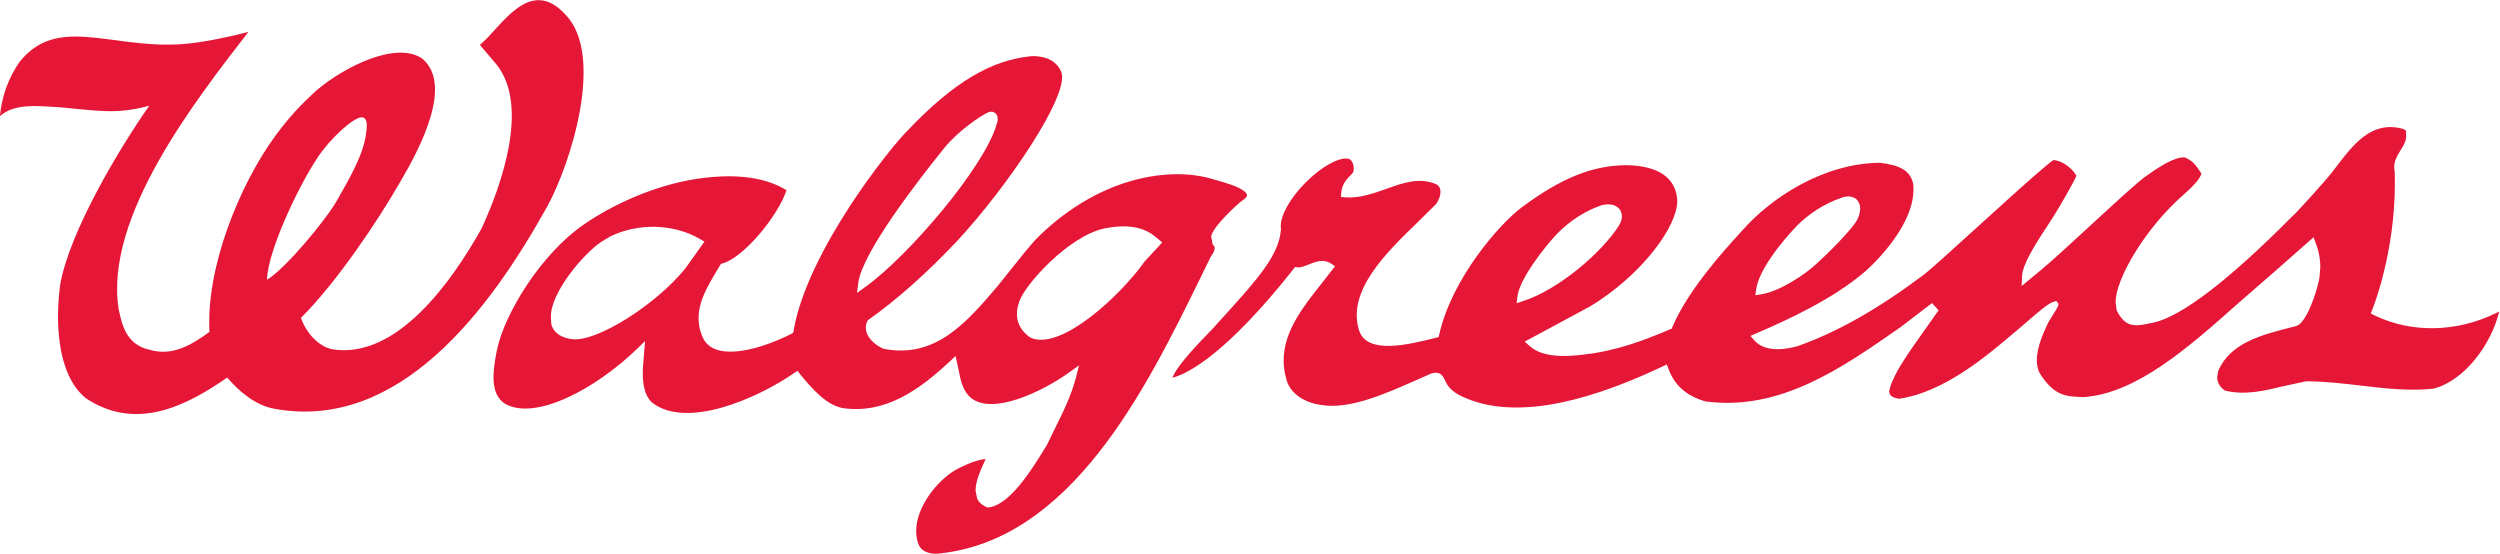
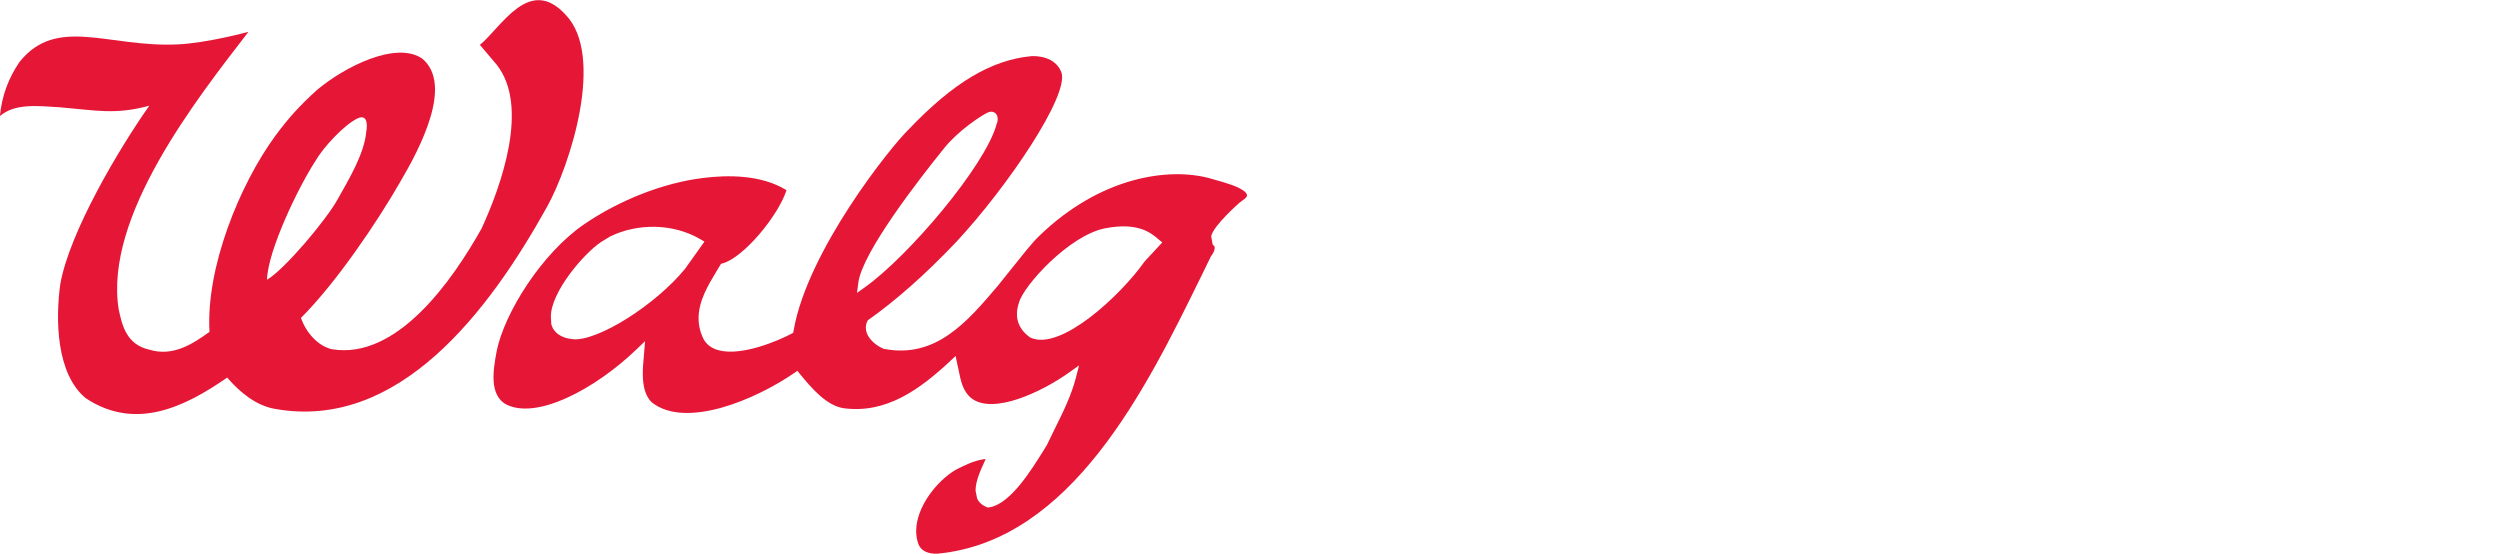
<svg xmlns="http://www.w3.org/2000/svg" xmlns:ns1="http://sodipodi.sourceforge.net/DTD/sodipodi-0.dtd" xmlns:ns2="http://www.inkscape.org/namespaces/inkscape" version="1.1" id="svg7" xml:space="preserve" width="2000" height="442.955" viewBox="0 0 2000 442.955" ns1:docname="A.svg" ns2:version="0.92.4 (5da689c313, 2019-01-14)">
  <defs id="defs11">
    <linearGradient x1="0" y1="0" x2="1" y2="0" gradientUnits="userSpaceOnUse" gradientTransform="matrix(0,20.642,-20.642,0,26.208,724.395)" spreadMethod="pad" id="linearGradient37">
      <stop style="stop-opacity:1;stop-color:#a41c23" offset="0" id="stop31" />
      <stop style="stop-opacity:1;stop-color:#a41c23" offset="0.298" id="stop33" />
      <stop style="stop-opacity:1;stop-color:#6e1417" offset="1" id="stop35" />
    </linearGradient>
    <clipPath clipPathUnits="userSpaceOnUse" id="clipPath47">
      <path d="M 18,720.72 H 68.091 V 774 H 18 Z" id="path45" ns2:connector-curvature="0" />
    </clipPath>
    <clipPath clipPathUnits="userSpaceOnUse" id="clipPath77">
      <path d="M 18,720.72 H 68.091 V 774 H 18 Z" id="path75" ns2:connector-curvature="0" />
    </clipPath>
    <clipPath clipPathUnits="userSpaceOnUse" id="clipPath99">
      <path d="m 122.161,360.84 h 46.986 v 14.998 h -46.986 z" id="path97" ns2:connector-curvature="0" />
    </clipPath>
    <clipPath clipPathUnits="userSpaceOnUse" id="clipPath157">
      <path d="m 122.161,442.405 h 47.634 v 15.031 h -47.634 z" id="path155" ns2:connector-curvature="0" />
    </clipPath>
    <clipPath clipPathUnits="userSpaceOnUse" id="clipPath173">
      <path d="m 122.161,360.84 h 46.986 v 14.998 h -46.986 z" id="path171" ns2:connector-curvature="0" />
    </clipPath>
    <clipPath clipPathUnits="userSpaceOnUse" id="clipPath189">
      <path d="m 122.161,278.346 h 47.634 v 15.925 h -47.634 z" id="path187" ns2:connector-curvature="0" />
    </clipPath>
    <clipPath clipPathUnits="userSpaceOnUse" id="clipPath225">
-       <path d="m 122.161,278.346 h 47.634 v 15.925 h -47.634 z" id="path223" ns2:connector-curvature="0" />
-     </clipPath>
+       </clipPath>
    <clipPath clipPathUnits="userSpaceOnUse" id="clipPath245">
      <path d="m 122.161,442.405 h 47.634 v 15.031 h -47.634 z" id="path243" ns2:connector-curvature="0" />
    </clipPath>
    <clipPath clipPathUnits="userSpaceOnUse" id="clipPath281">
      <path d="m 332.417,352.741 h 64.686 v 19.209 h -64.686 z" id="path279" ns2:connector-curvature="0" />
    </clipPath>
    <clipPath clipPathUnits="userSpaceOnUse" id="clipPath297">
-       <path d="m 332.417,352.741 h 64.687 v 19.209 h -64.687 z" id="path295" ns2:connector-curvature="0" />
+       <path d="m 332.417,352.741 h 64.687 h -64.687 z" id="path295" ns2:connector-curvature="0" />
    </clipPath>
    <clipPath clipPathUnits="userSpaceOnUse" id="clipPath417">
      <path d="m 332.417,438.518 h 43.528 v 18.919 h -43.528 z" id="path415" ns2:connector-curvature="0" />
    </clipPath>
    <clipPath clipPathUnits="userSpaceOnUse" id="clipPath437">
      <path d="m 332.417,266.613 h 73.715 v 19.561 h -73.715 z" id="path435" ns2:connector-curvature="0" />
    </clipPath>
    <clipPath clipPathUnits="userSpaceOnUse" id="clipPath449">
-       <path d="m 332.417,352.741 h 64.687 v 19.209 h -64.687 z" id="path447" ns2:connector-curvature="0" />
-     </clipPath>
+       </clipPath>
    <clipPath clipPathUnits="userSpaceOnUse" id="clipPath465">
-       <path d="m 332.417,266.613 h 73.715 v 19.561 h -73.715 z" id="path463" ns2:connector-curvature="0" />
-     </clipPath>
+       </clipPath>
    <clipPath clipPathUnits="userSpaceOnUse" id="clipPath487">
      <path d="M 297,27 H 585 V 63.346 H 297 Z" id="path485" ns2:connector-curvature="0" />
    </clipPath>
  </defs>
  <ns1:namedview pagecolor="#ffffff" bordercolor="#666666" borderopacity="1" objecttolerance="10" gridtolerance="10" guidetolerance="10" ns2:pageopacity="0" ns2:pageshadow="2" ns2:window-width="1920" ns2:window-height="1017" id="namedview9" showgrid="false" fit-margin-top="0" fit-margin-left="0" fit-margin-right="0" fit-margin-bottom="0" ns2:zoom="0.27654839" ns2:cx="716.86442" ns2:cy="296.28901" ns2:window-x="1912" ns2:window-y="-8" ns2:window-maximized="1" ns2:current-layer="g15" />
  <g id="g15" ns2:groupmode="layer" ns2:label="537030-044_ARxWP_CoB_Fertility_DiscountProgramsBrochure_45x9_020218_accessible" transform="matrix(1.333,0,0,-1.333,-396,487.404)">
    <g id="g71">
      <g id="g73" clip-path="url(#clipPath77)" />
    </g>
    <g id="g151">
      <g id="g153" clip-path="url(#clipPath157)" />
    </g>
    <g id="g167">
      <g id="g169" clip-path="url(#clipPath173)" />
    </g>
    <g id="g443">
      <g id="g445" clip-path="url(#clipPath449)" />
    </g>
    <g id="g459">
      <g id="g461" clip-path="url(#clipPath465)" />
    </g>
    <g id="g573" transform="matrix(12.31,0,0,12.31,511.391,294.471)">
      <path d="m 0,0 c 0.636,0.313 0.447,-0.634 0.447,-0.634 -0.089,-1.073 -0.863,-2.353 -1.416,-3.336 -0.567,-1.004 -2.555,-3.374 -3.423,-3.887 0.033,1.431 1.557,4.561 2.338,5.755 C -1.656,-1.4 -0.636,-0.313 0,0 m -4.024,-14.149 c 6.05,-1.1 10.463,4.772 13.285,9.849 1.13,2.036 2.839,7.36 0.903,9.364 C 8.392,7.004 7.031,4.447 5.986,3.593 L 6.797,2.638 c 1.622,-2.036 0.227,-5.917 -0.726,-7.991 -1.43,-2.553 -4.134,-6.42 -7.305,-5.89 -0.689,0.16 -1.262,0.826 -1.503,1.527 1.703,1.695 3.717,4.669 4.848,6.647 0.949,1.611 2.59,4.718 1.065,5.993 C 1.909,3.797 -0.619,2.529 -1.972,1.381 -2.794,0.636 -3.349,0.026 -3.989,-0.843 c -1.738,-2.37 -3.39,-6.431 -3.207,-9.553 -0.837,-0.608 -1.791,-1.217 -2.93,-0.871 -1.128,0.248 -1.334,1.208 -1.496,1.96 -0.73,4.524 3.79,10.248 6.325,13.537 0,0 -2.006,-0.549 -3.47,-0.614 -3.367,-0.153 -5.873,1.407 -7.688,-0.849 -0.547,-0.803 -0.861,-1.646 -0.961,-2.645 0.746,0.639 1.852,0.49 2.909,0.431 1.827,-0.156 2.728,-0.373 4.376,0.076 -1.463,-2.075 -3.898,-6.163 -4.342,-8.713 -0.233,-1.69 -0.204,-4.356 1.244,-5.548 2.399,-1.586 4.774,-0.467 6.895,1.006 0.631,-0.73 1.412,-1.365 2.31,-1.523" style="fill:#e51636;fill-opacity:1;fill-rule:nonzero;stroke:none" id="path575" ns2:connector-curvature="0" />
    </g>
    <g id="g577" transform="matrix(12.31,0,0,12.31,1351.058,192.101)">
-       <path d="M 0,0 V 0 C 0.172,1.232 1.963,3.069 1.981,3.087 2.578,3.692 3.355,4.18 4.11,4.436 4.419,4.57 4.718,4.543 4.902,4.367 4.97,4.293 5.068,4.157 5.069,3.933 5.069,3.806 5.039,3.654 4.962,3.463 4.772,2.984 3.328,1.579 2.916,1.217 2.459,0.783 1.209,-0.093 0.246,-0.251 c 0,0 -0.18,-0.029 -0.29,-0.046 C -0.03,-0.203 0,0 0,0 m -11.638,-0.344 v 0 c 0.094,0.824 1.323,2.423 1.98,3.093 0.596,0.604 1.373,1.096 2.126,1.345 0.397,0.096 0.716,0.021 0.881,-0.211 0.066,-0.096 0.101,-0.208 0.103,-0.329 0,-0.148 -0.053,-0.305 -0.15,-0.461 -0.818,-1.296 -2.937,-3.121 -4.666,-3.673 0,0 -0.202,-0.065 -0.317,-0.107 0.013,0.111 0.043,0.343 0.043,0.343 m 39.773,6.121 v 0 C 27.803,5.337 26.673,4.1 26.304,3.713 26.288,3.697 26.116,3.532 26.116,3.532 23.061,0.45 20.725,-1.339 19.368,-1.63 c -0.923,-0.205 -1.346,-0.26 -1.782,0.572 -0.005,0.017 -0.017,0.045 -0.017,0.045 0,0.006 -0.046,0.392 -0.046,0.392 -0.002,1.108 1.43,3.594 3.351,5.261 0.734,0.644 0.819,0.929 0.829,1 C 21.429,6.07 21.261,6.273 20.888,6.426 20.351,6.453 19.532,5.883 18.992,5.502 18.609,5.239 17.525,4.236 16.375,3.179 15.418,2.296 14.428,1.382 13.875,0.926 c 0,0 -0.77,-0.634 -0.936,-0.774 0.007,0.162 0.025,0.489 0.025,0.489 0.02,0.572 0.618,1.525 1.472,2.812 0.31,0.473 1.075,1.816 1.166,2.053 L 15.613,5.53 15.601,5.552 C 15.351,5.96 14.872,6.276 14.491,6.294 14.45,6.279 14.149,6.03 14.149,6.03 13.504,5.5 12.126,4.251 10.796,3.042 9.573,1.93 8.421,0.884 8.133,0.676 5.89,-1.001 3.942,-2.095 2.022,-2.777 c -0.345,-0.1 -1.519,-0.387 -2.101,0.267 0,0 -0.133,0.147 -0.202,0.23 0.086,0.042 0.276,0.122 0.276,0.122 1.678,0.72 3.793,1.709 5.327,3.03 C 5.343,0.892 7.674,2.9 7.668,4.874 7.668,4.962 7.66,5.044 7.655,5.13 7.508,5.839 6.901,6.055 6.037,6.162 3.212,6.137 0.678,4.392 -0.637,2.906 L -0.868,2.652 c -0.61,-0.668 -2.463,-2.693 -3.214,-4.49 0,0 -0.033,-0.082 -0.043,-0.095 -0.006,0.005 -0.07,-0.024 -0.07,-0.024 -1.273,-0.541 -2.655,-1.063 -4.193,-1.228 -0.829,-0.106 -2.006,-0.18 -2.664,0.419 0,0 -0.164,0.142 -0.235,0.209 0.13,0.07 3.208,1.727 3.208,1.727 2.537,1.549 4.234,3.902 4.231,5.125 -0.059,1.419 -1.386,1.737 -2.493,1.75 -1.646,-0.015 -3.16,-0.626 -5.071,-2.041 -1.107,-0.821 -3.425,-3.482 -4.039,-6.21 0,0 -0.016,-0.088 -0.029,-0.128 -0.049,-0.016 -0.241,-0.061 -0.241,-0.061 -1.215,-0.305 -3.257,-0.806 -3.637,0.379 -0.611,1.929 1.317,3.791 2.862,5.286 0,0.002 0.869,0.859 0.869,0.859 0.122,0.138 0.269,0.457 0.228,0.708 -0.018,0.119 -0.077,0.207 -0.185,0.272 -0.828,0.363 -1.624,0.078 -2.465,-0.225 -0.632,-0.224 -1.288,-0.455 -1.98,-0.408 0,0 -0.135,0.016 -0.218,0.021 0.008,0.073 0.019,0.222 0.019,0.222 0.037,0.408 0.271,0.653 0.484,0.867 0.004,10e-4 0.067,0.073 0.067,0.073 0.037,0.044 0.058,0.128 0.058,0.224 0,0.087 -0.015,0.183 -0.053,0.266 -0.056,0.13 -0.14,0.207 -0.24,0.214 -0.488,0.061 -1.323,-0.421 -2.083,-1.192 -0.73,-0.746 -1.186,-1.551 -1.184,-2.103 l 0.007,-0.113 c 0.004,-0.015 0.002,-0.046 0.002,-0.046 -0.087,-1.251 -1.172,-2.453 -2.681,-4.12 l -0.656,-0.726 c 0.003,0 -0.251,-0.261 -0.251,-0.261 -0.906,-0.929 -1.477,-1.623 -1.653,-2.007 l -0.053,-0.111 0.125,0.033 c 0.641,0.196 2.487,1.093 5.785,5.268 0,0 0.049,0.059 0.07,0.096 0.043,-0.005 0.123,-0.018 0.123,-0.018 0.155,-0.019 0.344,0.062 0.544,0.14 0.336,0.136 0.722,0.286 1.086,0.047 0,0 0.14,-0.09 0.2,-0.131 -0.063,-0.079 -0.647,-0.829 -0.647,-0.829 -0.92,-1.16 -1.864,-2.351 -1.86,-3.776 0,-0.272 0.034,-0.554 0.116,-0.845 0.177,-0.836 1.034,-1.228 1.713,-1.314 1.375,-0.233 3.097,0.531 4.617,1.202 l 0.77,0.34 c 0.43,0.119 0.554,-0.144 0.646,-0.334 0.105,-0.227 0.258,-0.547 0.922,-0.833 2.223,-1.001 5.483,-0.496 9.69,1.502 0,0 0.126,0.061 0.205,0.098 0.03,-0.074 0.085,-0.221 0.085,-0.221 0.306,-0.816 0.879,-1.318 1.81,-1.584 3.629,-0.474 6.615,1.609 9.5,3.622 0.004,0.002 1.317,1.007 1.533,1.173 C 8.622,-0.733 8.861,-0.988 8.892,-1.03 8.845,-1.1 7.625,-2.824 7.625,-2.824 7.199,-3.451 6.802,-4.038 6.553,-4.698 c 0,0.002 -0.072,-0.279 -0.072,-0.279 l 0.033,-0.144 c 0.064,-0.113 0.218,-0.19 0.445,-0.222 2.202,0.31 4.317,2.113 5.713,3.302 l 0.418,0.356 c 0.602,0.527 1.175,1.018 1.405,1.069 0,0 0.087,0.026 0.131,0.038 0.032,-0.038 0.101,-0.115 0.101,-0.115 0.008,-0.008 0.008,-0.023 0.008,-0.034 0,-0.109 -0.16,-0.363 -0.279,-0.54 l -0.218,-0.359 c -0.187,-0.392 -0.559,-1.165 -0.557,-1.848 0,-0.249 0.052,-0.492 0.188,-0.696 0.663,-1.017 1.238,-1.048 1.859,-1.083 l 0.221,-0.011 c 2.598,0.174 5.141,2.434 7.604,4.624 l 1.836,1.598 c 0,0 1.481,1.302 1.782,1.572 0.041,-0.093 0.104,-0.268 0.104,-0.268 0.187,-0.475 0.228,-0.908 0.228,-1.186 L 27.46,0.559 c -0.028,-0.229 -0.434,-1.83 -0.993,-2.286 -0.004,0 -0.118,-0.064 -0.118,-0.064 -0.004,0 -0.357,-0.092 -0.357,-0.092 -1.359,-0.351 -2.896,-0.747 -3.466,-2.104 -0.003,-0.006 -0.051,-0.308 -0.051,-0.308 10e-4,-0.183 0.071,-0.445 0.379,-0.649 0.96,-0.244 1.953,-0.004 2.826,0.209 l 1.128,0.244 c 0.917,-0.003 1.813,-0.11 2.677,-0.21 1.203,-0.14 2.335,-0.276 3.537,-0.15 1.553,0.41 2.79,2.18 3.17,3.643 l 0.034,0.118 -0.116,-0.057 c -1.929,-0.961 -4.158,-1.009 -5.967,-0.129 0,0 -0.126,0.063 -0.183,0.093 0.025,0.06 0.081,0.2 0.081,0.2 0.013,0.028 1.106,2.72 1.097,6.206 -0.001,0.159 -0.003,0.32 -0.009,0.481 h 0.008 c -0.022,0.085 -0.033,0.163 -0.033,0.241 -0.002,0.321 0.161,0.584 0.308,0.824 0.15,0.238 0.276,0.447 0.276,0.694 0,0.037 -0.003,0.073 -0.005,0.112 -0.007,0.004 -0.007,0.014 -0.007,0.021 0,0.029 0.009,0.07 0.009,0.07 0.003,0.004 0.003,0.009 0.003,0.015 C 31.687,7.766 31.553,7.81 31.486,7.827 29.974,8.206 29.12,7.082 28.135,5.777" style="fill:#e51636;fill-opacity:1;fill-rule:nonzero;stroke:none" id="path579" ns2:connector-curvature="0" />
-     </g>
+       </g>
    <g id="g581" transform="matrix(12.31,0,0,12.31,915.506,163.026)">
      <path d="m 0,0 -0.036,0.023 c -0.576,0.416 -0.76,1 -0.521,1.69 0.211,0.803 2.43,3.267 4.19,3.615 C 5.23,5.641 5.87,5.103 6.177,4.847 6.177,4.842 6.346,4.712 6.426,4.641 6.359,4.569 5.564,3.711 5.564,3.711 4.394,2.051 1.464,-0.676 0,0 m -4.187,9.261 c 0.665,0.823 1.762,1.551 2.091,1.706 0.252,0.12 0.387,-0.021 0.423,-0.067 0.056,-0.067 0.074,-0.16 0.076,-0.253 0,-0.108 -0.033,-0.217 -0.072,-0.263 l 0.013,-0.002 C -2.236,8.337 -5.926,3.994 -8.05,2.47 c 0,0 -0.256,-0.18 -0.407,-0.29 0.021,0.163 0.064,0.491 0.064,0.491 0.176,1.453 2.92,5.003 4.206,6.59 M -20.506,4.924 c 1.378,0.677 3.102,0.633 4.39,-0.114 0,0 0.147,-0.084 0.222,-0.129 -0.059,-0.087 -0.943,-1.324 -0.943,-1.324 -1.455,-1.777 -4.267,-3.544 -5.472,-3.437 v 0.003 c -0.561,0.046 -0.954,0.321 -1.052,0.739 l -0.021,0.354 c -0.004,1.2 1.588,3.06 2.423,3.628 -0.01,-0.004 0.453,0.28 0.453,0.28 M 0.048,13.722 H 0.046 c -1.953,-0.186 -3.79,-1.28 -5.956,-3.543 -0.883,-0.843 -4.972,-5.955 -5.637,-9.836 0,0 -0.01,-0.075 -0.017,-0.106 -0.029,-0.014 -0.093,-0.05 -0.093,-0.05 -0.595,-0.32 -2.382,-1.093 -3.515,-0.811 -0.34,0.084 -0.594,0.26 -0.748,0.52 -0.174,0.337 -0.26,0.68 -0.26,1.044 -0.003,0.846 0.461,1.601 0.864,2.28 0.005,0.003 0.216,0.359 0.232,0.383 0.007,-0.006 0.077,0.015 0.077,0.015 1.048,0.304 2.687,2.309 3.101,3.533 l 0.012,0.035 -0.032,0.02 c -1.224,0.747 -2.867,0.724 -4.026,0.578 -1.911,-0.228 -4.082,-1.074 -5.815,-2.263 -2.084,-1.432 -3.88,-4.339 -4.252,-6.158 -0.201,-1.039 -0.332,-2.093 0.386,-2.58 1.496,-0.863 4.427,0.72 6.427,2.644 0,0 0.26,0.25 0.416,0.4 -0.014,-0.211 -0.063,-0.783 -0.063,-0.783 -0.024,-0.248 -0.047,-0.532 -0.046,-0.813 0.002,-0.53 0.092,-1.062 0.442,-1.391 1.655,-1.307 5.054,0.139 6.928,1.427 0,0 0.11,0.077 0.168,0.115 0.045,-0.055 0.127,-0.161 0.127,-0.161 0.6,-0.737 1.307,-1.53 2.108,-1.661 2.097,-0.288 3.736,0.926 5.192,2.277 0,0 0.19,0.176 0.284,0.267 0.03,-0.155 0.144,-0.674 0.144,-0.674 0.109,-0.54 0.208,-1.05 0.627,-1.386 1.062,-0.817 3.43,0.305 4.763,1.256 0,0 0.309,0.217 0.485,0.347 C 2.324,-1.54 2.223,-1.928 2.223,-1.928 1.997,-2.811 1.579,-3.658 1.17,-4.477 L 0.807,-5.226 0.746,-5.324 0.639,-5.5 C 0.071,-6.413 -0.979,-8.121 -2.006,-8.274 l -0.071,-0.01 c -0.264,0.094 -0.433,0.242 -0.523,0.44 l -0.077,0.381 c -0.002,0.462 0.238,0.984 0.451,1.449 l 0.043,0.091 -0.099,-0.007 c -0.478,-0.074 -0.902,-0.277 -1.37,-0.519 -0.948,-0.564 -1.922,-1.837 -1.92,-2.98 0,-0.237 0.04,-0.461 0.122,-0.668 0.197,-0.436 0.714,-0.447 0.93,-0.436 6.508,0.626 10.142,8.019 12.793,13.419 L 8.794,3.953 C 8.956,4.166 8.981,4.294 8.981,4.369 L 8.976,4.433 C 8.966,4.442 8.876,4.554 8.876,4.554 8.884,4.546 8.81,4.941 8.81,4.941 c 0.106,0.522 1.366,1.622 1.379,1.635 0,-0.003 0.159,0.12 0.159,0.12 0.129,0.084 0.21,0.171 0.212,0.24 0,0.075 -0.084,0.174 -0.213,0.255 C 10.09,7.356 9.813,7.473 8.754,7.764 6.797,8.306 3.434,7.886 0.392,4.923 0.071,4.616 -0.516,3.87 -0.994,3.271 L -1.61,2.502 c -1.483,-1.739 -3.01,-3.544 -5.546,-3.048 -0.331,0.136 -0.684,0.415 -0.82,0.756 -0.072,0.197 -0.068,0.394 0.014,0.571 l 0.032,0.063 c 1.403,0.99 2.843,2.273 4.32,3.829 2.484,2.669 5.521,7.153 5.117,8.263 -0.3,0.774 -1.189,0.799 -1.459,0.786" style="fill:#e51636;fill-opacity:1;fill-rule:nonzero;stroke:none" id="path583" ns2:connector-curvature="0" />
    </g>
  </g>
</svg>